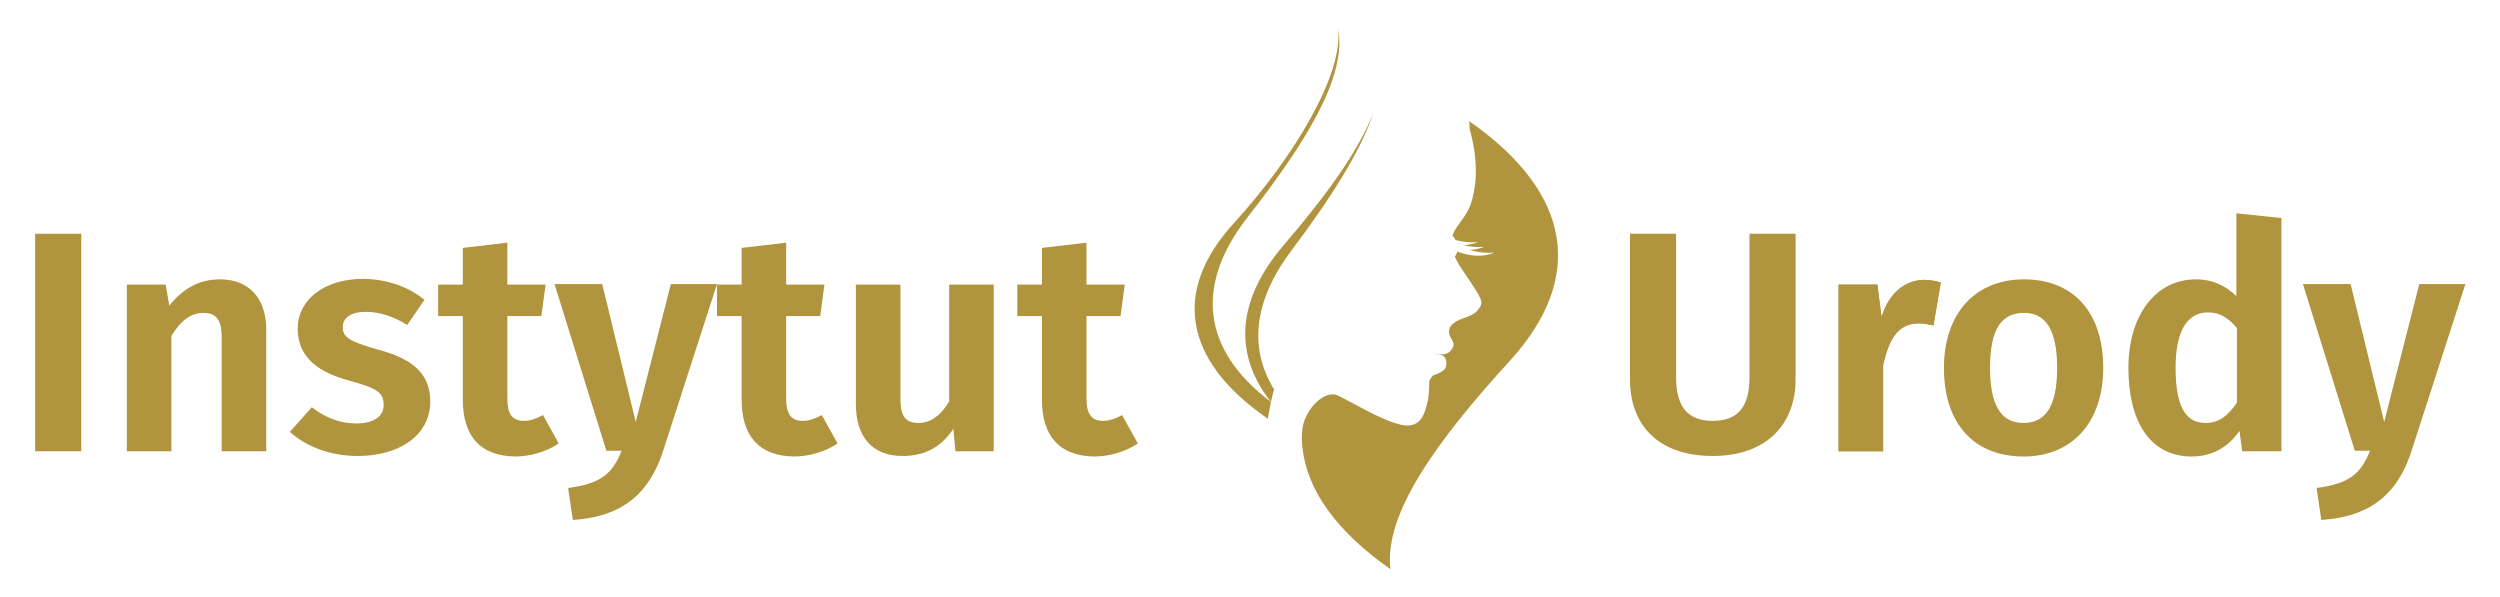
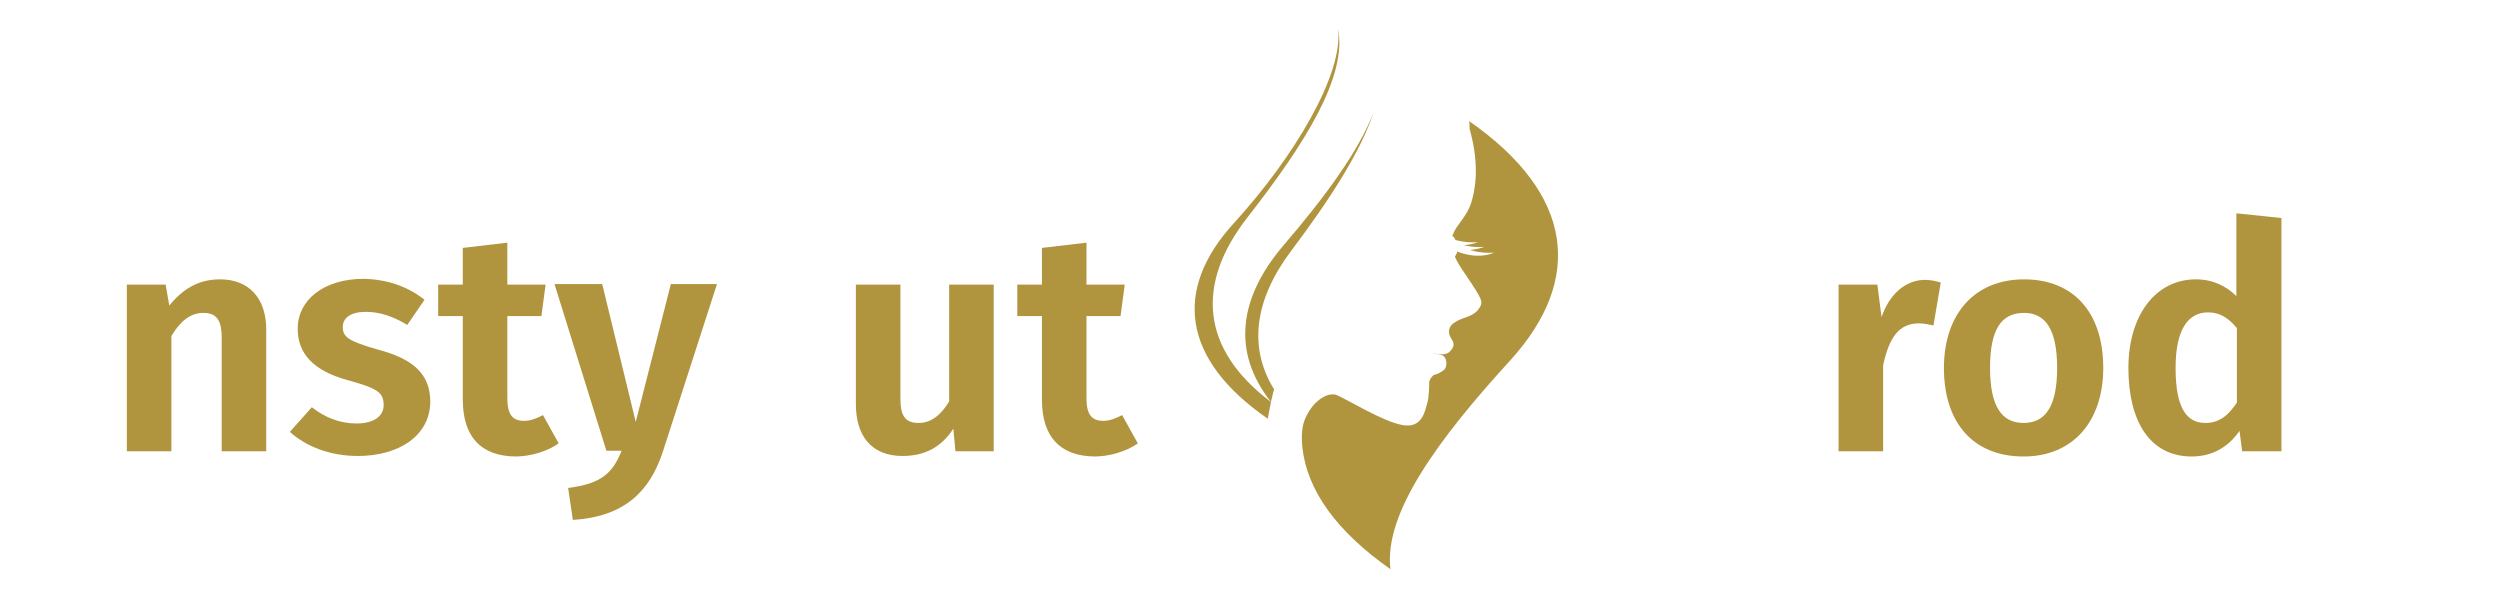
<svg xmlns="http://www.w3.org/2000/svg" version="1.1" id="Warstwa_1" x="0px" y="0px" viewBox="0 0 477 114" style="enable-background:new 0 0 477 114;" xml:space="preserve">
  <style type="text/css">
	.st0{fill:#B1943E;}
</style>
  <g>
    <path class="st0" d="M242.5,76.7c0.2-0.7,0.3-1.5,0.6-2.4c-5-8.1-3.7-17.2,3.3-26.5c7.3-9.7,13.2-18.8,15.7-26.4   c-2.9,7.5-9.3,16.2-17.2,25.4C236.2,57,235.1,67.3,242.5,76.7z" />
    <path class="st0" d="M238,41.5c11.1-14.2,19.1-27,17.3-36.1c1.1,8.7-8.4,24.6-19.9,37.2c-11.5,12.6-10,25.9,6.5,37.3   c0-0.1,0.2-1.2,0.6-3.2C229.1,66.6,228.1,54.2,238,41.5z" />
    <g>
-       <path class="st0" d="M15.5,86.1H6.7V44.6h8.8V86.1z" />
-     </g>
+       </g>
    <g>
      <path class="st0" d="M50.8,62.9v23.2h-8.5V64.4c0-3.7-1.3-4.7-3.5-4.7c-2.5,0-4.4,1.6-6.1,4.4v22h-8.5V54.3h7.4l0.7,4    c2.6-3.2,5.6-5,9.7-5C47.5,53.3,50.8,56.9,50.8,62.9z" />
    </g>
    <g>
      <path class="st0" d="M81,57.2L77.7,62c-2.6-1.6-5.2-2.5-7.9-2.5c-2.8,0-4.4,1.1-4.4,2.9c0,1.9,1.1,2.7,6.7,4.3    c6.4,1.7,10,4.4,10,10C82,83.3,75.9,87,68.3,87c-5.5,0-10-1.9-13-4.6l4.2-4.7c2.4,1.9,5.3,3.1,8.5,3.1s5.2-1.3,5.2-3.5    c0-2.4-1.1-3.2-7-4.8c-6.4-1.8-9.4-5-9.4-9.8c0-5.4,4.9-9.5,12.6-9.5C74.1,53.3,78,54.8,81,57.2z" />
    </g>
    <g>
      <path class="st0" d="M106.6,84.6c-2.3,1.6-5.5,2.5-8.3,2.5c-6.6-0.1-10-3.8-10-10.9V60.3h-4.7v-6h4.7v-7l8.5-1v8h7.3l-0.8,6h-6.5    v15.7c0,3.1,1,4.3,3.2,4.3c1.1,0,2.3-0.4,3.6-1.1L106.6,84.6z" />
    </g>
    <g>
      <path class="st0" d="M126.5,86.1c-2.5,7.7-7.4,12.5-17.2,13.1l-0.9-6.1c6.3-0.8,8.5-2.8,10.2-7.1h-2.9l-9.9-31.8h9.1l6.4,26.3    l6.7-26.3h8.8L126.5,86.1z" />
    </g>
    <g>
-       <path class="st0" d="M159.8,84.6c-2.3,1.6-5.5,2.5-8.3,2.5c-6.6-0.1-10-3.8-10-10.9V60.3h-4.7v-6h4.7v-7l8.5-1v8h7.3l-0.8,6h-6.5    v15.7c0,3.1,1,4.3,3.2,4.3c1.1,0,2.3-0.4,3.6-1.1L159.8,84.6z" />
-     </g>
+       </g>
    <g>
      <path class="st0" d="M189.7,86.1h-7.4l-0.4-4.3c-2.3,3.5-5.4,5.2-9.7,5.2c-5.9,0-8.9-3.8-8.9-9.9V54.3h8.5v21.8    c0,3.5,1.1,4.6,3.5,4.6s4.3-1.6,5.8-4.1V54.3h8.5V86.1z" />
    </g>
    <g>
      <path class="st0" d="M217.1,84.6c-2.3,1.6-5.5,2.5-8.3,2.5c-6.6-0.1-10-3.8-10-10.9V60.3h-4.7v-6h4.7v-7l8.5-1v8h7.3l-0.8,6h-6.5    v15.7c0,3.1,1,4.3,3.2,4.3c1.1,0,2.3-0.4,3.6-1.1L217.1,84.6z" />
    </g>
    <path class="st0" d="M280.3,23.1c0.1,0.5,0.1,1,0.1,1.5c2.1,7.4,0.9,12.2,0.3,14.1c-0.7,2.3-2.5,4-3.2,5.4   c-0.1,0.3-0.3,0.6-0.4,0.9c0.3,0.2,0.5,0.5,0.6,0.8c1.5,0.4,2.9,0.5,4.3,0.4c-0.8,0.3-1.7,0.5-2.7,0.6c1.3,0.3,2.7,0.4,3.9,0.3   c-0.8,0.3-1.7,0.5-2.7,0.6c0.1,0,0.2,0.1,0.3,0.1c1.5,0.4,3,0.5,4.3,0.4c-1.6,0.7-3.7,0.8-5.8,0.2c-0.5-0.1-0.9-0.3-1.3-0.4   c0,0.1,0,0.3-0.1,0.4c-0.1,0.2-0.2,0.4-0.3,0.6c0.4,0.9,1,1.9,1.9,3.2c3.5,5.2,3.6,5.4,2.6,6.8c-1,1.4-3,1.6-4,2.2   c-1,0.5-2,1.3-1.5,2.8c0.3,0.9,1.5,1.6,0,3.1c-0.8,0.8-2.1,0.4-2.9,0.4c-0.8,0.1,1-0.1,1.7,0.4c0.7,0.5,0.8,2.1,0.1,2.7   c-0.8,0.6-1.4,0.8-1.8,0.9c-0.4,0.1-1,1-1,1.4c0,0.4,0,2.8-0.4,4.1c-0.4,1.3-0.9,4.8-4.7,4.1c-3.8-0.7-10-4.6-12.5-5.7   c-1.6-0.7-4.4,0.9-5.9,4.1c-0.9,1.8-0.9,3.9-0.7,5.9c0.9,8.1,6.4,15.9,16.8,23.2c-1.3-10.6,9-24.7,23-40   C302.1,53.3,300.4,37.1,280.3,23.1z" />
    <g>
-       <path class="st0" d="M342.6,72.4c0,8.3-5.3,14.6-15.8,14.6c-10.5,0-15.8-6-15.8-14.6V44.6h8.8V72c0,5.6,2.2,8.3,7,8.3    c4.9,0,7-2.8,7-8.3V44.6h8.8V72.4z" />
-     </g>
+       </g>
    <g>
      <path class="st0" d="M370.3,53.9l-1.4,8.2c-1-0.2-1.7-0.4-2.8-0.4c-3.9,0-5.7,2.9-6.8,8v16.4h-8.5V54.3h7.4l0.8,6.2    c1.5-4.4,4.6-7.1,8.3-7.1C368.3,53.4,369.2,53.6,370.3,53.9z" />
-       <path class="st0" d="M367.1,53.4c1.1,0,2.1,0.2,3.2,0.5l-1.4,8.2c-1-0.2-1.7-0.4-2.8-0.4c-3.9,0-5.7,2.9-6.8,8v16.4h-8.5V54.3h7.4    l0.8,6.2C360.3,56,363.4,53.4,367.1,53.4" />
    </g>
    <g>
      <path class="st0" d="M401.3,70.2c0,10.1-5.7,16.9-15.2,16.9c-9.5,0-15.2-6.3-15.2-16.9c0-10.1,5.7-16.9,15.3-16.9    C395.6,53.3,401.3,59.6,401.3,70.2z M379.7,70.2c0,7.3,2.2,10.5,6.4,10.5c4.2,0,6.4-3.2,6.4-10.5c0-7.3-2.2-10.5-6.3-10.5    C381.8,59.7,379.7,62.9,379.7,70.2z" />
    </g>
    <g>
      <path class="st0" d="M435.3,41.6v44.5h-7.5l-0.5-3.9c-1.9,2.8-4.9,4.9-9.1,4.9c-8,0-12.1-6.7-12.1-16.9c0-9.8,5-16.9,12.9-16.9    c3.2,0,5.8,1.3,7.7,3.2V40.7L435.3,41.6z M426.8,76.8V62.6c-1.6-1.9-3.2-3-5.5-3c-3.7,0-6.2,3.1-6.2,10.6c0,8,2.3,10.5,5.7,10.5    C423.3,80.7,425.1,79.4,426.8,76.8z" />
    </g>
    <g>
-       <path class="st0" d="M460.1,86.1c-2.5,7.7-7.4,12.5-17.2,13.1l-0.9-6.1c6.3-0.8,8.5-2.8,10.2-7.1h-2.9l-9.9-31.8h9.1l6.4,26.3    l6.7-26.3h8.8L460.1,86.1z" />
-     </g>
+       </g>
  </g>
</svg>